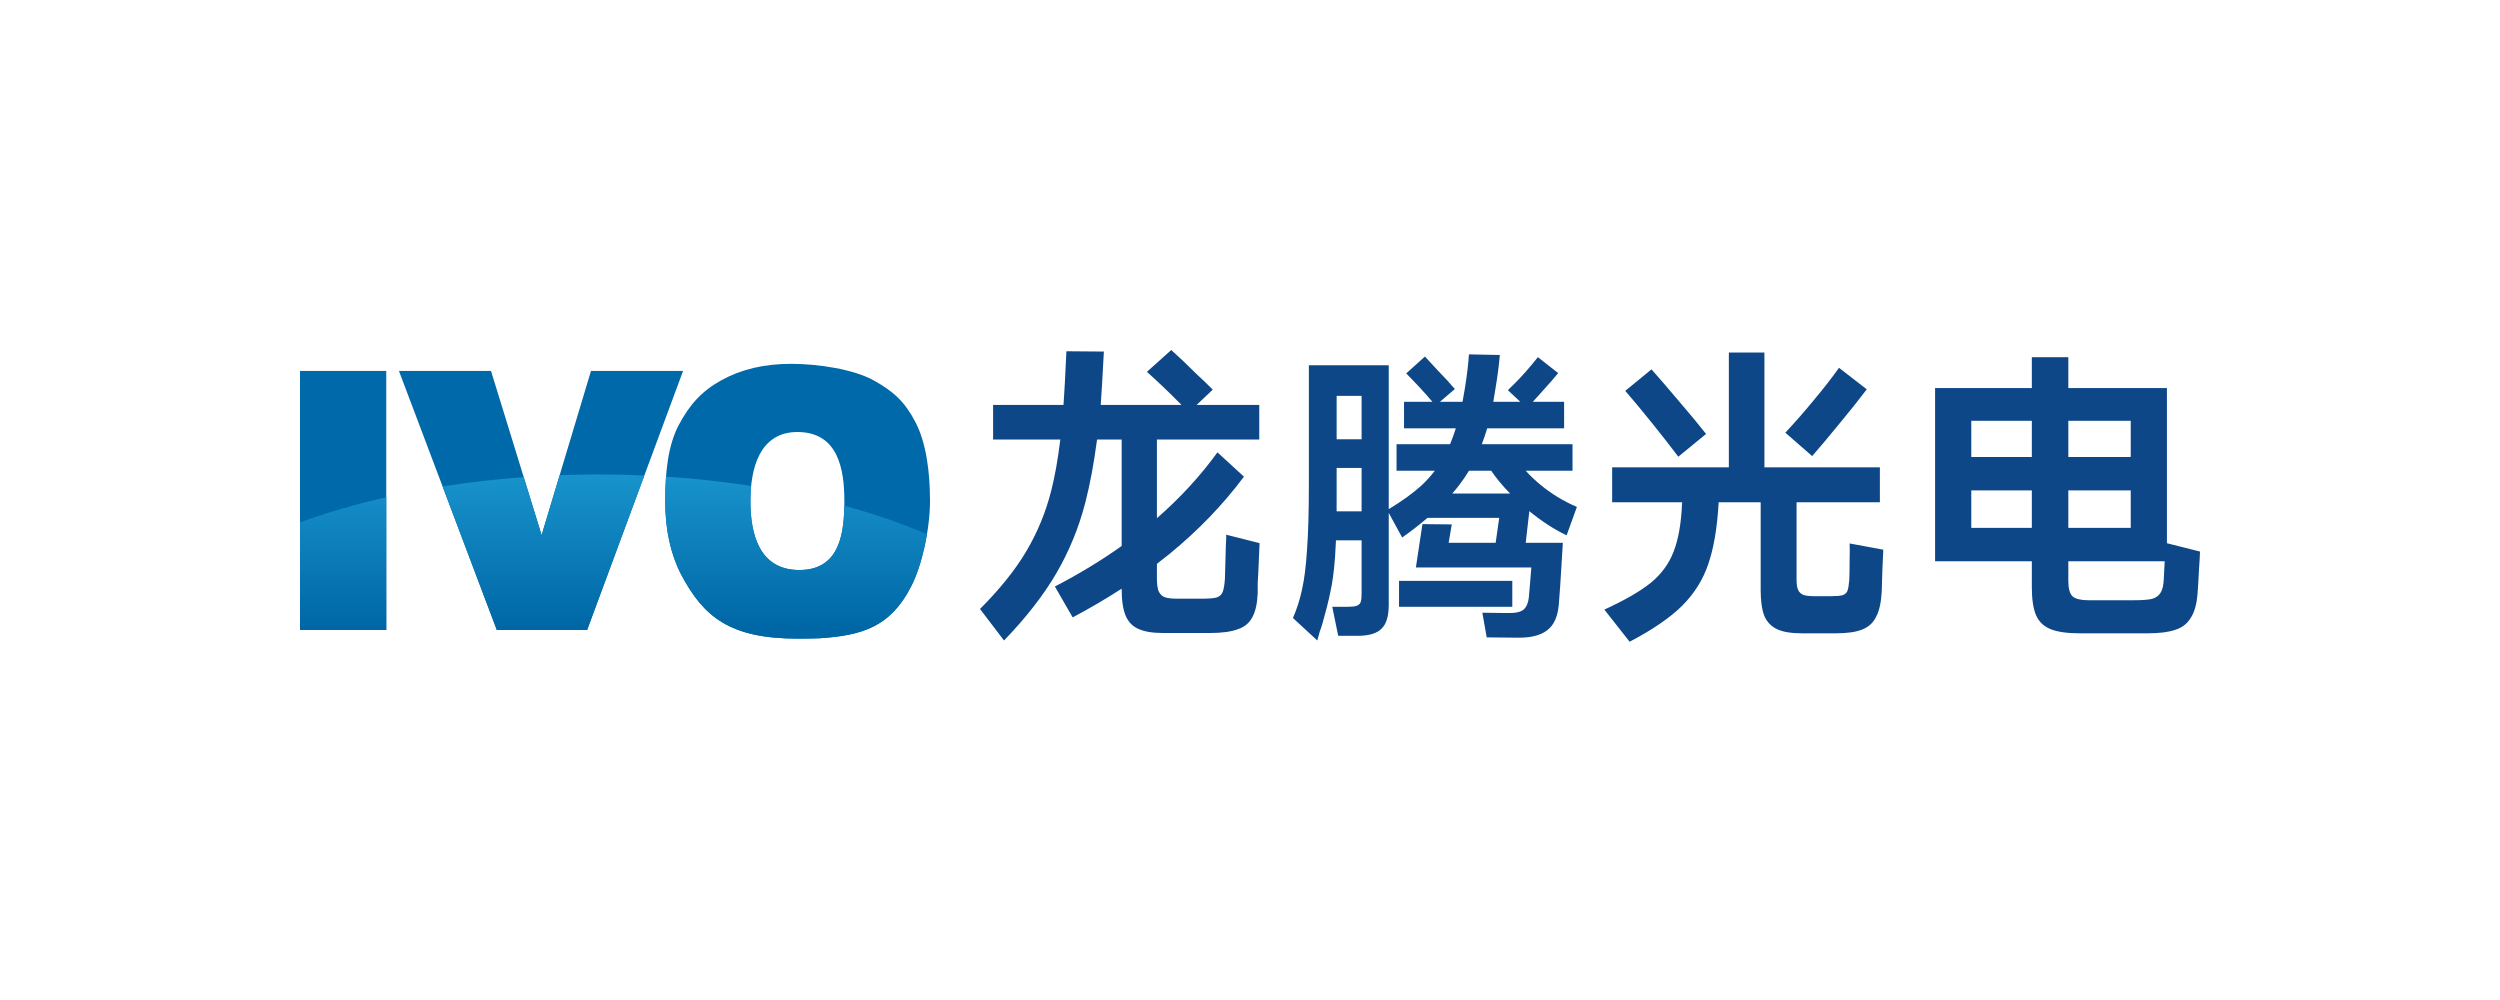
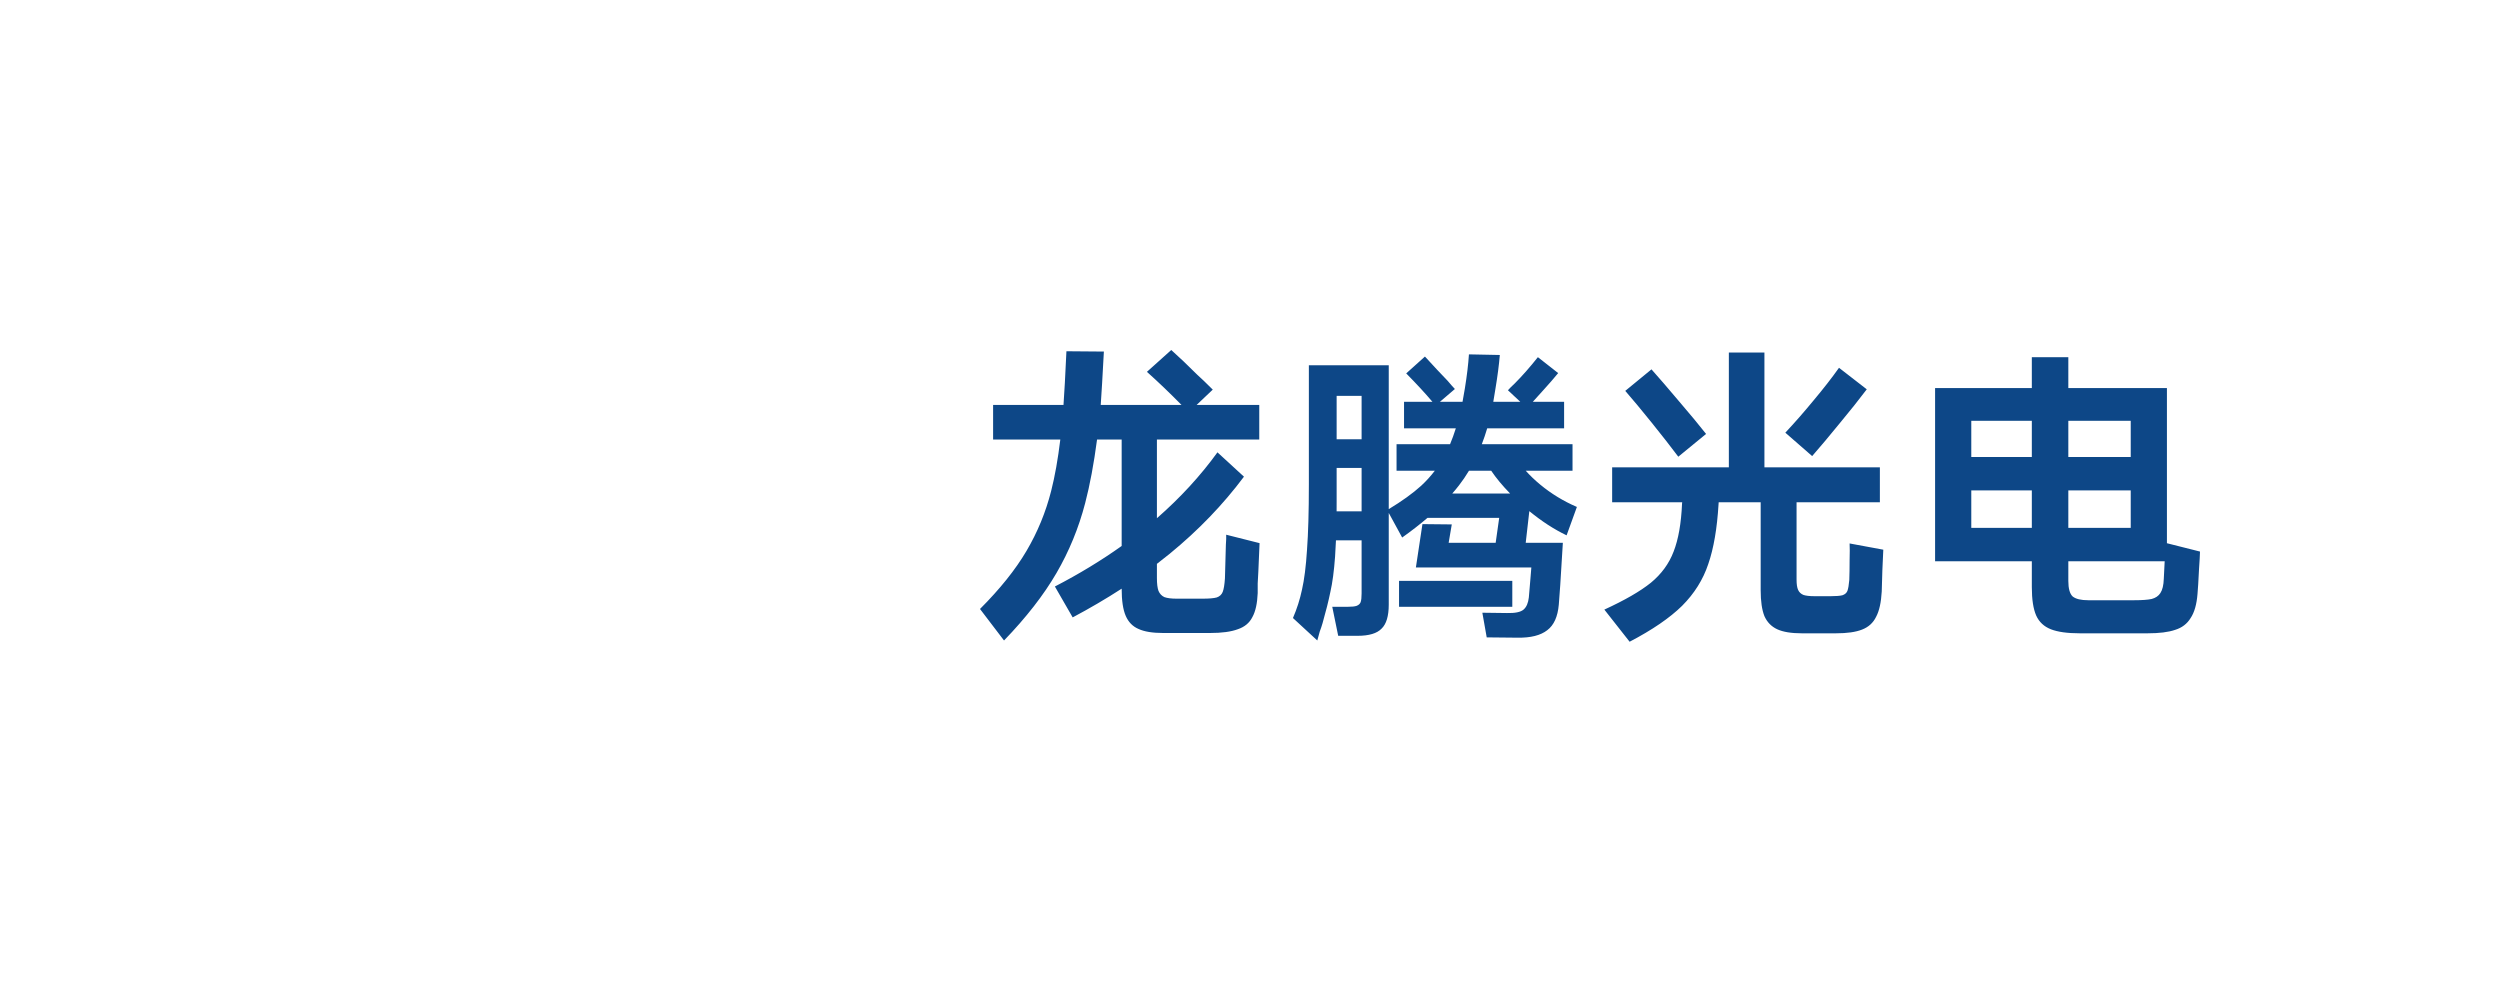
<svg xmlns="http://www.w3.org/2000/svg" width="200" height="80" viewBox="0 0 200 80" fill="none">
-   <rect width="200" height="80" fill="white" />
-   <path fill-rule="evenodd" clip-rule="evenodd" d="M54.49 45.958C53.64 44.313 53.216 42.354 53.216 40.082C53.216 37.81 53.43 35.684 54.28 34.039C55.148 32.393 56.119 31.299 57.705 30.422C59.291 29.546 61.121 29.107 63.292 29.107C65.464 29.107 68.291 29.546 69.877 30.422C71.463 31.299 72.386 32.13 73.236 33.776C74.105 35.422 74.4 37.81 74.4 40.082C74.4 42.354 73.739 45.307 72.87 46.953C71.223 50.143 68.995 50.842 65.52 51.064C65.247 51.081 64.082 51.09 63.808 51.089C58.404 51.089 56.284 49.358 54.49 45.958ZM63.791 34.561C67.059 34.561 67.549 37.548 67.549 40.082C67.549 42.616 67.213 45.602 63.945 45.602C60.677 45.602 60.033 42.616 60.033 40.082C60.033 37.548 60.732 34.561 63.791 34.561ZM30.901 29.675H24V50.401H30.901V29.675ZM39.281 29.675H31.915L39.747 50.401H41.048H45.666H46.968L54.646 29.675H47.279L43.329 42.814L39.281 29.675Z" fill="#0069AA" />
-   <path fill-rule="evenodd" clip-rule="evenodd" d="M53.216 40.082C53.216 42.354 53.64 44.312 54.49 45.958C56.284 49.358 58.404 51.089 63.808 51.089C64.082 51.09 65.247 51.081 65.52 51.064C68.995 50.842 71.223 50.143 72.87 46.953C73.423 45.906 73.891 44.33 74.159 42.736C72.134 41.873 69.918 41.107 67.546 40.456C67.509 42.9 67.053 45.602 63.945 45.602C60.677 45.602 60.033 42.616 60.033 40.082C60.033 39.686 60.05 39.279 60.091 38.875C57.899 38.535 55.623 38.285 53.281 38.132C53.234 38.764 53.216 39.416 53.216 40.082ZM51.548 38.037L46.968 50.401H45.666H41.048H39.747L35.406 38.914C37.498 38.583 39.667 38.332 41.899 38.171L43.329 42.814L44.772 38.014C45.796 37.976 46.83 37.957 47.874 37.957C49.113 37.957 50.338 37.984 51.548 38.037ZM30.901 39.78V50.401H24V41.787C26.138 41.011 28.449 40.337 30.901 39.78Z" fill="url(#paint0_linear_5025_244)" />
  <path fill-rule="evenodd" clip-rule="evenodd" d="M100.741 35.164V32.393H95.731L97.021 31.17C96.489 30.638 96.073 30.238 95.773 29.972C95.407 29.606 95.049 29.256 94.7 28.924C94.35 28.591 94.017 28.283 93.701 28L91.754 29.747C92.676 30.573 93.597 31.454 94.519 32.393H88.059C88.122 31.506 88.206 30.084 88.31 28.125L85.314 28.1C85.281 28.899 85.239 29.739 85.189 30.621C85.153 31.252 85.117 31.842 85.08 32.393H79.448V35.164H84.825C84.636 36.73 84.392 38.103 84.091 39.283C83.659 40.98 83.001 42.578 82.119 44.075C81.237 45.573 79.997 47.121 78.4 48.718L80.322 51.239C82.103 49.392 83.5 47.595 84.516 45.847C85.531 44.1 86.296 42.236 86.812 40.256C87.193 38.794 87.51 37.097 87.764 35.164H89.733V43.678C88.098 44.842 86.317 45.923 84.391 46.921L85.814 49.392C87.193 48.659 88.499 47.893 89.733 47.093V47.096C89.733 48.044 89.841 48.768 90.057 49.267C90.273 49.767 90.614 50.116 91.08 50.316C91.546 50.532 92.204 50.64 93.052 50.64H96.797C97.745 50.64 98.486 50.54 99.018 50.341C99.567 50.158 99.958 49.833 100.191 49.367C100.441 48.918 100.582 48.277 100.616 47.445V46.671C100.632 46.388 100.649 46.081 100.666 45.748C100.666 45.631 100.699 44.866 100.765 43.451L98.095 42.777V43.127C98.095 43.26 98.086 43.41 98.07 43.576L97.995 46.272C97.962 46.771 97.903 47.129 97.82 47.345C97.737 47.562 97.579 47.711 97.346 47.794C97.113 47.861 96.73 47.894 96.198 47.894H94.126C93.71 47.894 93.385 47.853 93.152 47.77C92.936 47.67 92.778 47.503 92.678 47.27C92.595 47.037 92.553 46.696 92.553 46.247V45.108C92.901 44.842 93.243 44.573 93.577 44.3C95.856 42.436 97.837 40.381 99.517 38.134L97.396 36.187C96.046 38.056 94.432 39.813 92.553 41.457V35.164H100.741ZM143.725 40.181H150.39V37.386H141.154V28.2H138.308V37.386H128.972V40.181H134.576C134.573 40.215 134.569 40.248 134.564 40.281C134.497 41.862 134.273 43.143 133.89 44.125C133.524 45.09 132.916 45.922 132.068 46.621C131.219 47.304 129.979 48.019 128.348 48.768L130.37 51.339C132.184 50.391 133.582 49.434 134.564 48.469C135.546 47.487 136.245 46.372 136.661 45.124C137.093 43.876 137.368 42.278 137.484 40.331L137.494 40.181H140.854V47.221C140.854 48.102 140.954 48.793 141.154 49.292C141.37 49.775 141.711 50.124 142.177 50.341C142.643 50.557 143.3 50.665 144.149 50.665H146.87C147.769 50.665 148.467 50.565 148.967 50.366C149.483 50.166 149.857 49.825 150.09 49.342C150.34 48.876 150.489 48.202 150.539 47.32C150.556 46.821 150.573 46.255 150.589 45.623C150.622 44.991 150.647 44.441 150.664 43.975L147.968 43.476C147.985 43.792 147.985 44.25 147.968 44.849C147.968 45.448 147.96 45.964 147.943 46.397C147.91 46.796 147.86 47.087 147.794 47.27C147.727 47.437 147.594 47.553 147.394 47.62C147.194 47.67 146.887 47.695 146.471 47.695H145.148C144.765 47.695 144.474 47.661 144.274 47.595C144.074 47.512 143.933 47.379 143.85 47.196C143.766 47.013 143.725 46.738 143.725 46.372V40.181ZM134.314 32.094C133.416 31.029 132.683 30.18 132.118 29.548L130.021 31.27C130.587 31.919 131.286 32.759 132.118 33.791C132.95 34.823 133.665 35.738 134.264 36.537L136.486 34.715C135.937 34.016 135.213 33.142 134.314 32.094ZM145.098 32.019C144.332 32.951 143.575 33.816 142.826 34.615L144.973 36.487C145.655 35.705 146.396 34.823 147.194 33.841C148.01 32.859 148.725 31.961 149.341 31.145L147.12 29.423C146.554 30.222 145.88 31.087 145.098 32.019ZM170.458 39.233H165.466V42.228H170.458V39.233ZM162.546 42.228V39.233H157.703V42.228H162.546ZM157.703 44.899H156.18H154.807V31.045H162.546V28.574H165.466V31.045H173.354V43.458L176 44.125C176 44.275 175.991 44.466 175.975 44.699C175.958 44.932 175.942 45.19 175.925 45.473C175.875 46.488 175.833 47.171 175.8 47.52C175.734 48.352 175.551 48.993 175.251 49.442C174.968 49.908 174.552 50.224 174.003 50.391C173.47 50.574 172.738 50.665 171.806 50.665H166.39C165.391 50.665 164.617 50.557 164.068 50.341C163.519 50.124 163.128 49.758 162.895 49.242C162.662 48.71 162.546 47.953 162.546 46.971V44.899H157.703ZM173.174 44.899C173.157 45.385 173.134 45.851 173.104 46.297C173.088 46.813 172.996 47.196 172.83 47.445C172.68 47.678 172.447 47.836 172.131 47.919C171.815 47.986 171.349 48.019 170.733 48.019H167.064C166.481 48.019 166.065 47.919 165.815 47.72C165.583 47.503 165.466 47.087 165.466 46.472V44.899H173.174ZM162.546 33.666H157.703V36.562H162.546V33.666ZM165.466 36.562V33.666H170.458V36.562H165.466ZM112.323 32.144H114.594C114.033 31.48 113.334 30.723 112.497 29.872L113.995 28.524C114.694 29.29 115.301 29.939 115.817 30.471L116.117 30.821C116.217 30.921 116.308 31.02 116.391 31.12L115.194 32.144H117.002C117.064 31.818 117.127 31.46 117.19 31.07C117.357 30.038 117.465 29.132 117.515 28.349L119.986 28.399C119.919 29.198 119.803 30.097 119.636 31.095C119.58 31.466 119.522 31.816 119.463 32.144H121.623L120.635 31.22C120.751 31.087 120.934 30.904 121.184 30.671C121.766 30.088 122.382 29.39 123.031 28.574L124.654 29.847C124.487 30.047 124.304 30.263 124.105 30.496C123.921 30.712 123.722 30.937 123.505 31.17C123.142 31.574 122.849 31.899 122.625 32.144H125.128V34.265H118.976C118.846 34.706 118.702 35.13 118.544 35.538H125.802V37.66H122.06C122.395 38.036 122.777 38.402 123.206 38.758C124.088 39.491 125.07 40.09 126.151 40.556L125.328 42.827C124.329 42.348 123.335 41.703 122.346 40.892L122.057 43.426H125.028C124.862 46.239 124.754 47.886 124.704 48.369C124.62 49.334 124.313 50.016 123.78 50.416C123.248 50.831 122.457 51.031 121.409 51.015L118.937 50.99L118.588 49.018L120.56 49.043C121.209 49.059 121.65 48.968 121.883 48.768C122.116 48.568 122.257 48.244 122.307 47.794C122.324 47.628 122.357 47.237 122.407 46.621L122.457 46.022C122.474 45.806 122.49 45.598 122.507 45.398H113.271L113.795 41.929L116.142 41.953L115.892 43.426H119.653L119.936 41.429H114.199C113.585 41.955 112.91 42.479 112.173 43.002L111.1 41.034V48.369C111.1 49.284 110.908 49.925 110.525 50.291C110.159 50.673 109.519 50.865 108.603 50.865H107.056L106.581 48.543H107.83C108.146 48.543 108.379 48.518 108.528 48.468C108.695 48.402 108.803 48.302 108.853 48.169C108.903 48.019 108.928 47.786 108.928 47.47V43.227H106.877C106.858 43.696 106.834 44.129 106.806 44.525C106.723 45.673 106.598 46.613 106.432 47.345C106.282 48.077 106.074 48.91 105.808 49.841C105.741 50.074 105.666 50.299 105.583 50.515C105.516 50.748 105.45 50.99 105.383 51.239L103.436 49.442C103.753 48.71 103.994 47.953 104.16 47.17C104.343 46.372 104.476 45.315 104.56 44C104.659 42.669 104.709 40.913 104.709 38.733V29.223H111.1V40.73C112.158 40.091 113.023 39.467 113.696 38.858C114.094 38.489 114.457 38.089 114.785 37.66H111.724V35.538H116.004C116.17 35.145 116.324 34.72 116.467 34.265H112.323V32.144ZM116.716 38.833C117.002 38.465 117.269 38.074 117.517 37.66H119.297C119.694 38.249 120.198 38.856 120.809 39.482H116.182C116.37 39.266 116.548 39.05 116.716 38.833ZM108.928 37.435V40.905H106.928C106.93 40.638 106.931 40.364 106.931 40.081V37.435H108.928ZM108.928 35.139H106.931V31.669H108.928V35.139ZM111.923 46.472H120.984V48.543H111.923V46.472Z" fill="#0D4787" />
  <defs>
    <linearGradient id="paint0_linear_5025_244" x1="43.636" y1="50.139" x2="43.636" y2="37.957" gradientUnits="userSpaceOnUse">
      <stop stop-color="#0067A6" />
      <stop offset="1" stop-color="#1893CC" />
    </linearGradient>
  </defs>
</svg>